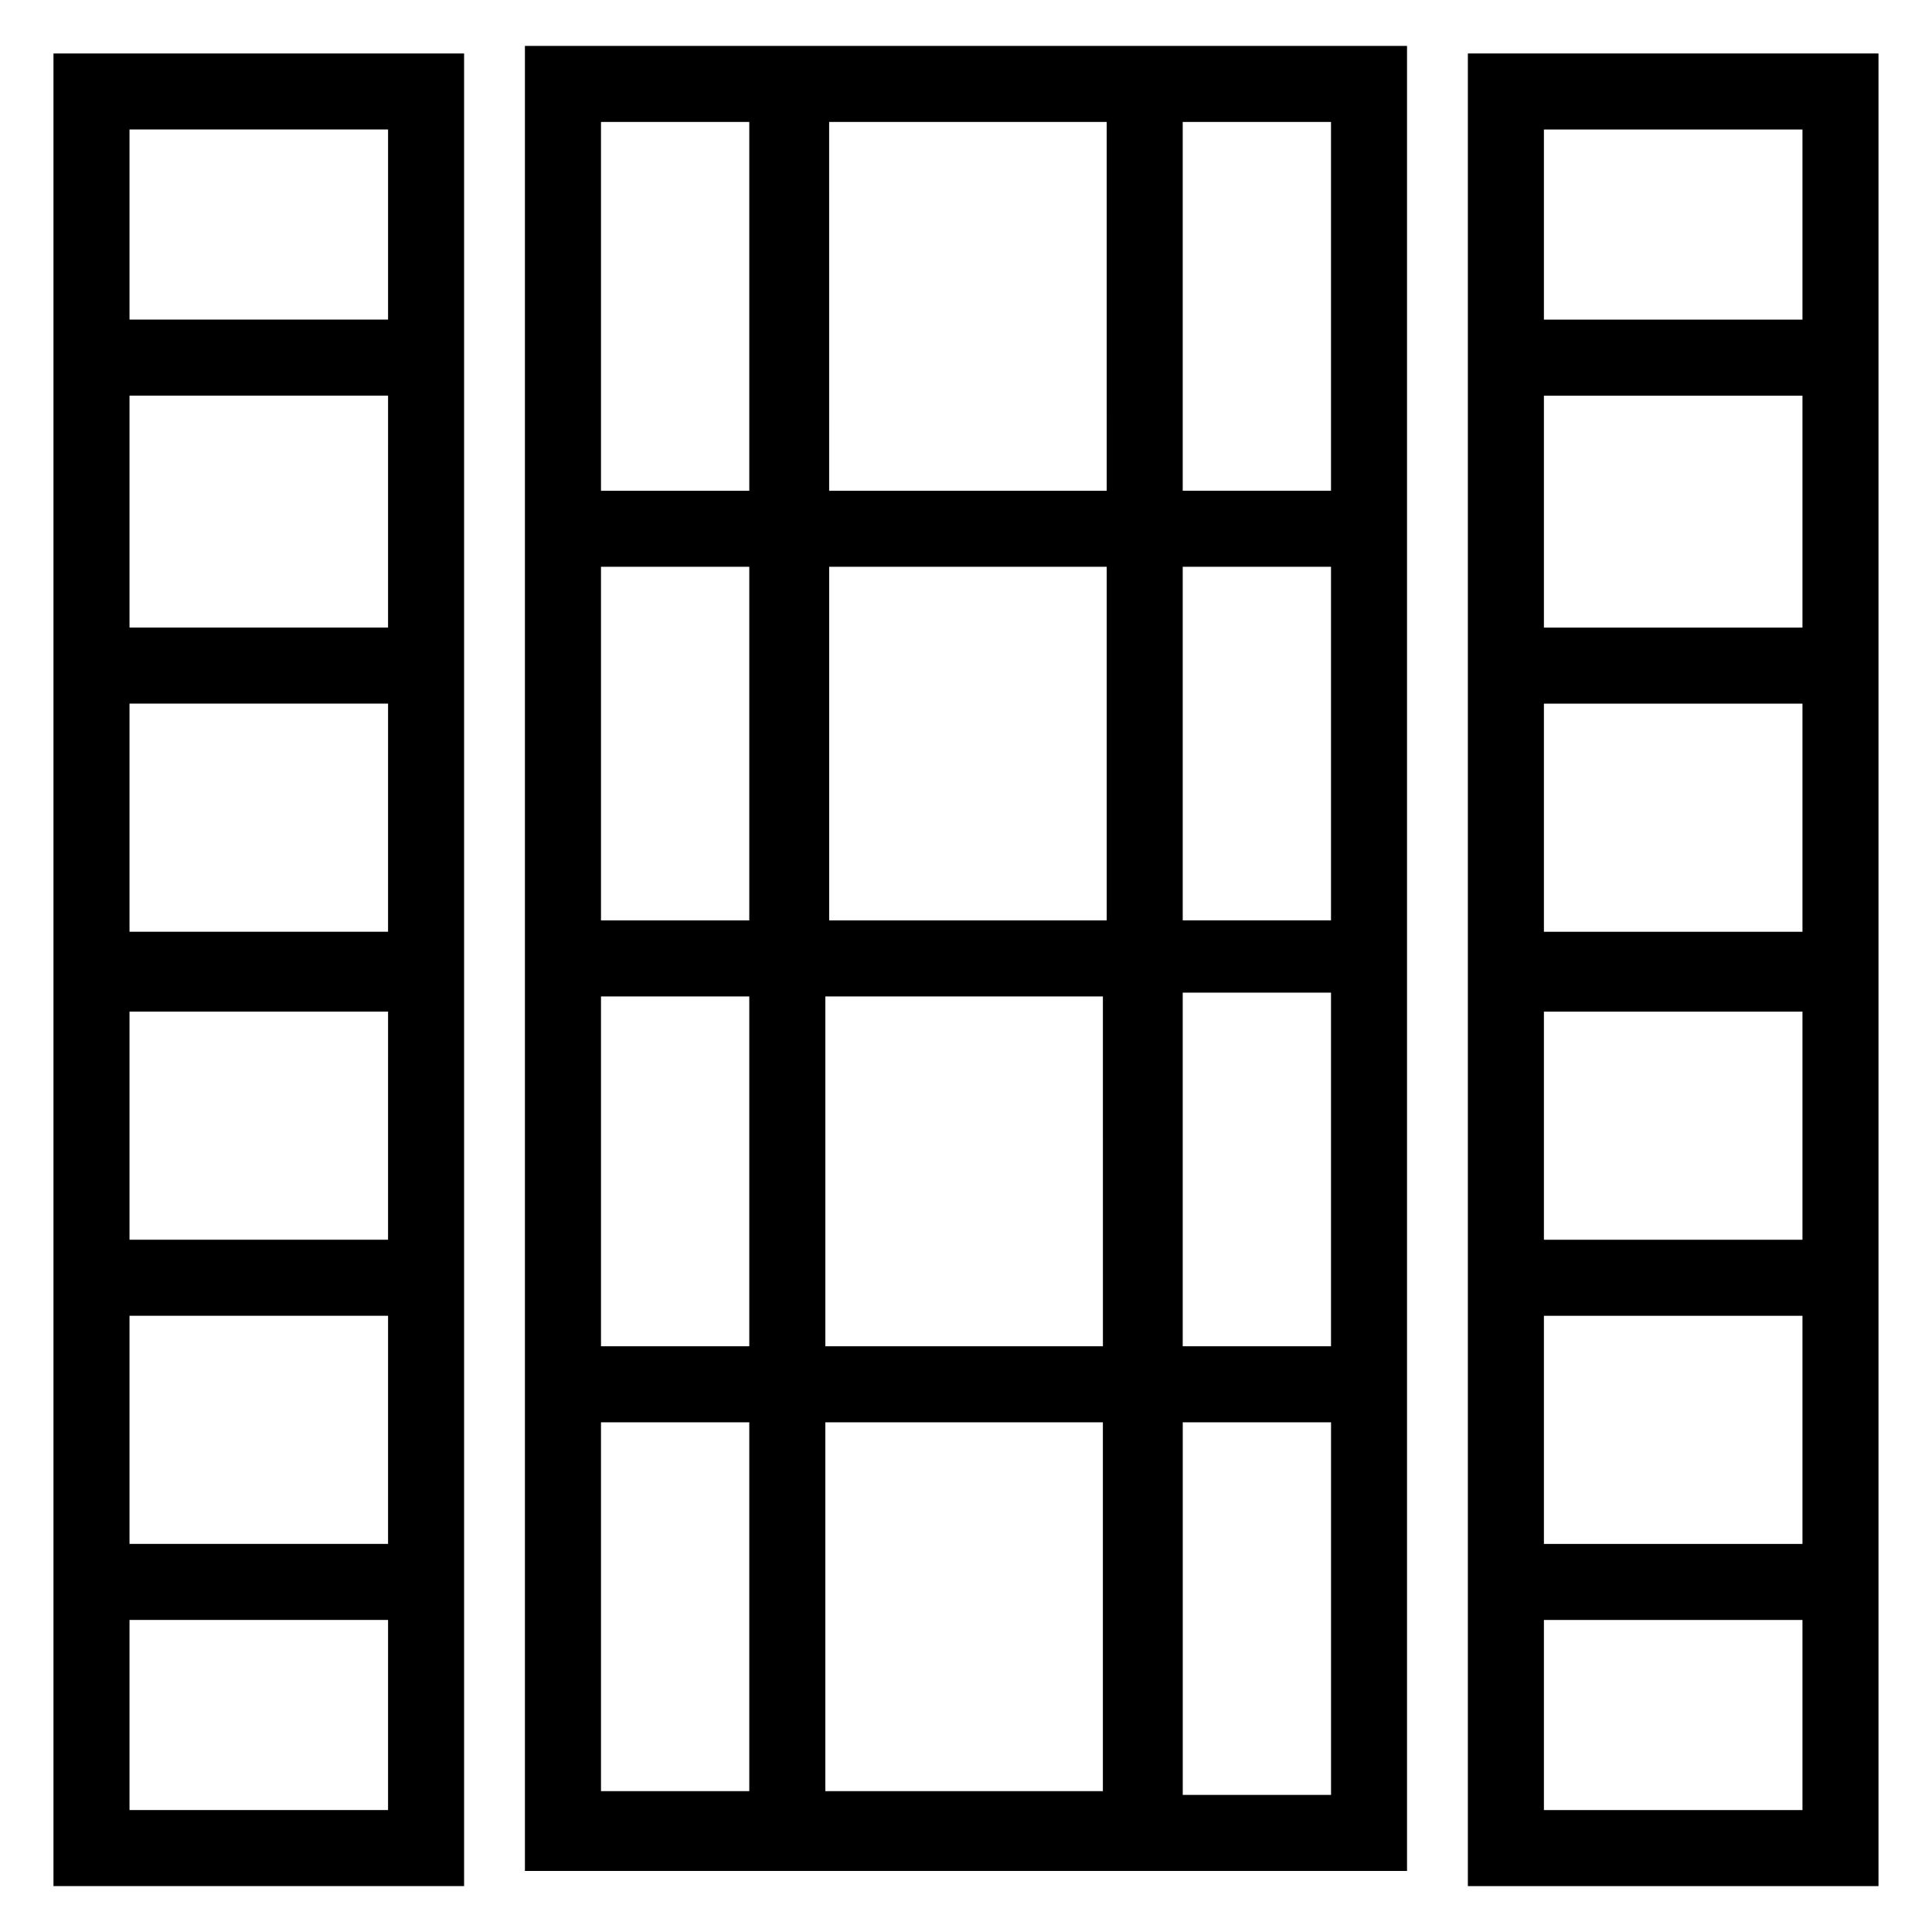
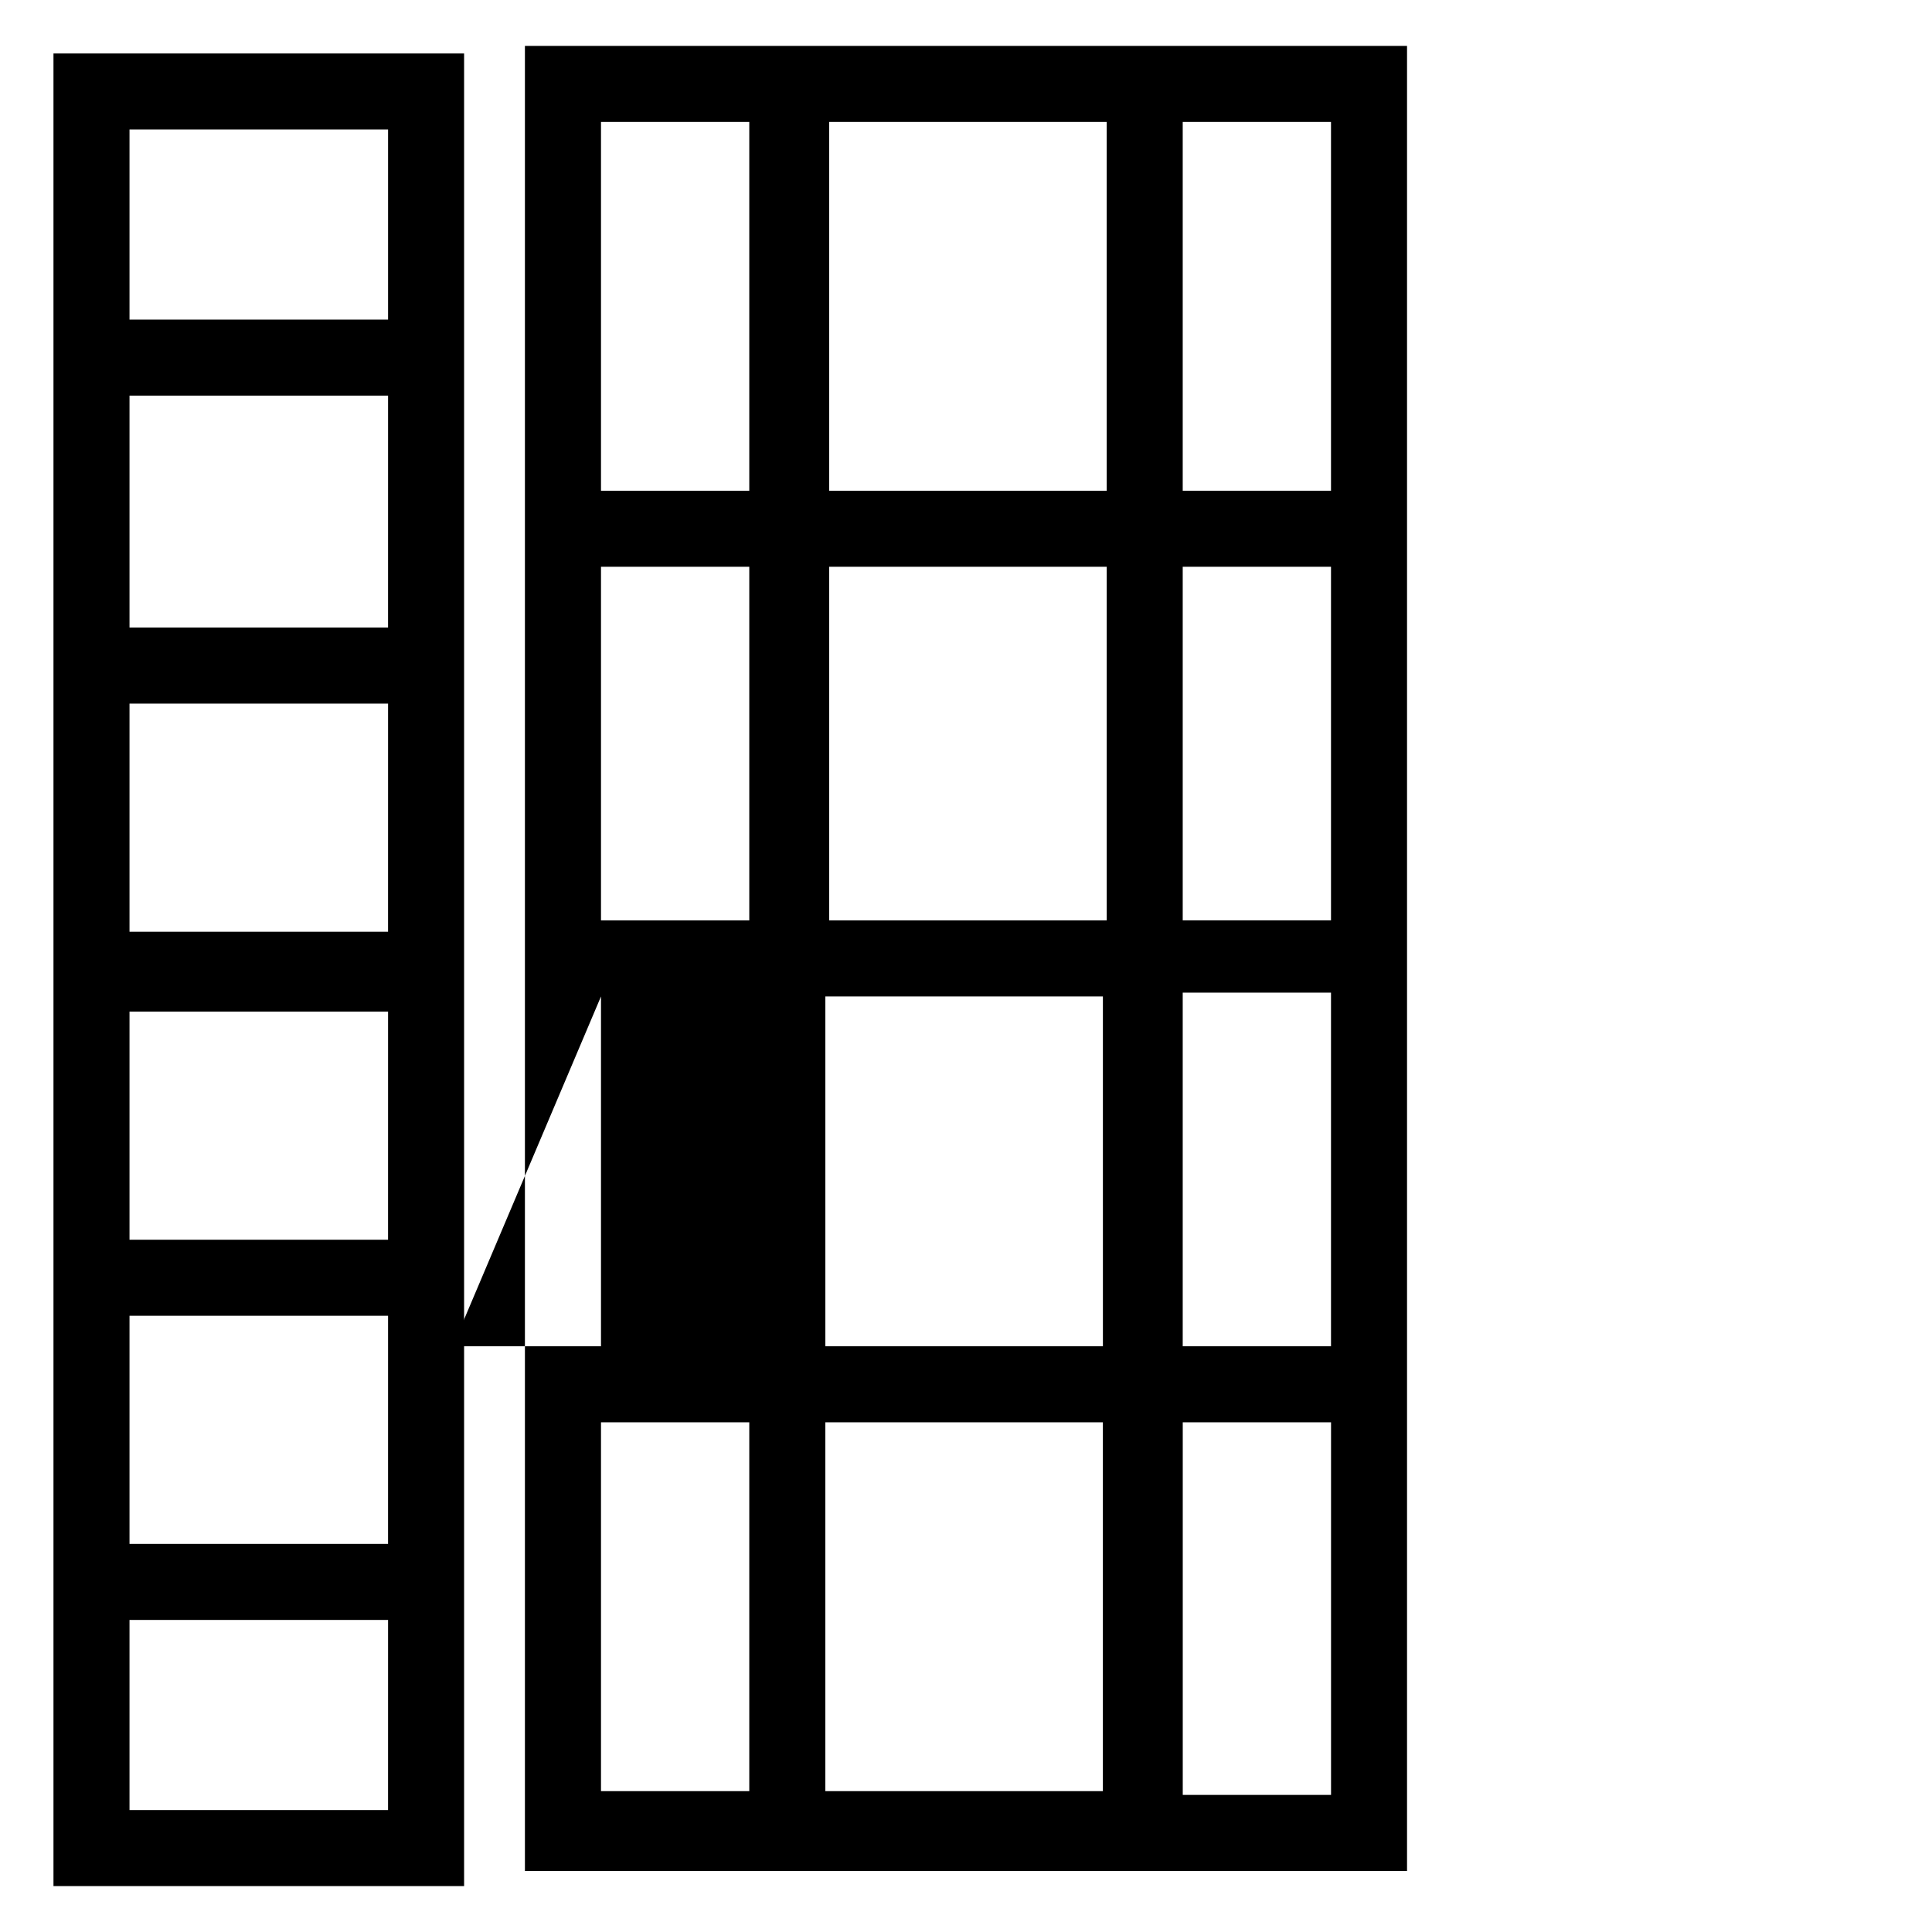
<svg xmlns="http://www.w3.org/2000/svg" fill="#000000" width="800px" height="800px" version="1.1" viewBox="144 144 512 512">
  <g>
-     <path d="m533 158.17v485.67h108.82v-485.67zm20.152 20.152h68.52v50.383h-68.52zm68.52 132h-68.52v-61.465h68.52zm0 80.609h-68.52v-60.457h68.52zm0 81.617h-68.52v-60.457h68.52zm0 80.609h-68.52v-60.457h68.52zm0 70.535h-68.52v-50.383h68.52z" />
    <path d="m266.99 158.17h-108.82v485.67h108.82zm-20.152 394.98h-68.516v-60.457h68.52zm0-80.609h-68.516v-60.457h68.52zm0-81.617h-68.516v-60.457h68.52zm0-80.609h-68.516v-61.465h68.52zm-68.516-132h68.52v50.383l-68.52-0.004zm68.516 445.37h-68.516v-50.383h68.52z" />
-     <path d="m287.14 156.16h-4.031v483.66h233.77v-483.66zm209.59 117.89h-39.297v-97.738h39.297zm0 113.86h-39.297v-93.707h39.297zm0 112.86h-39.297v-93.707h39.297zm-193.46-92.703h39.297v92.703h-39.297zm0-113.86h39.297v93.707h-39.297zm134.02 93.707h-73.555v-93.707h73.555zm-74.566 20.152h73.555l0.004 92.703h-73.555zm74.566-134.01h-73.555l-0.004-97.738h73.555zm-134.02-97.738h39.297v97.738h-39.297zm0 344.61h39.297v97.738h-39.297zm59.449 0h73.555v97.738h-73.555zm134.02 98.746h-39.297v-98.746h39.297z" />
+     <path d="m287.14 156.16h-4.031v483.66h233.77v-483.66zm209.59 117.89h-39.297v-97.738h39.297zm0 113.86h-39.297v-93.707h39.297zm0 112.86h-39.297v-93.707h39.297zm-193.46-92.703v92.703h-39.297zm0-113.86h39.297v93.707h-39.297zm134.02 93.707h-73.555v-93.707h73.555zm-74.566 20.152h73.555l0.004 92.703h-73.555zm74.566-134.01h-73.555l-0.004-97.738h73.555zm-134.02-97.738h39.297v97.738h-39.297zm0 344.61h39.297v97.738h-39.297zm59.449 0h73.555v97.738h-73.555zm134.02 98.746h-39.297v-98.746h39.297z" />
  </g>
</svg>